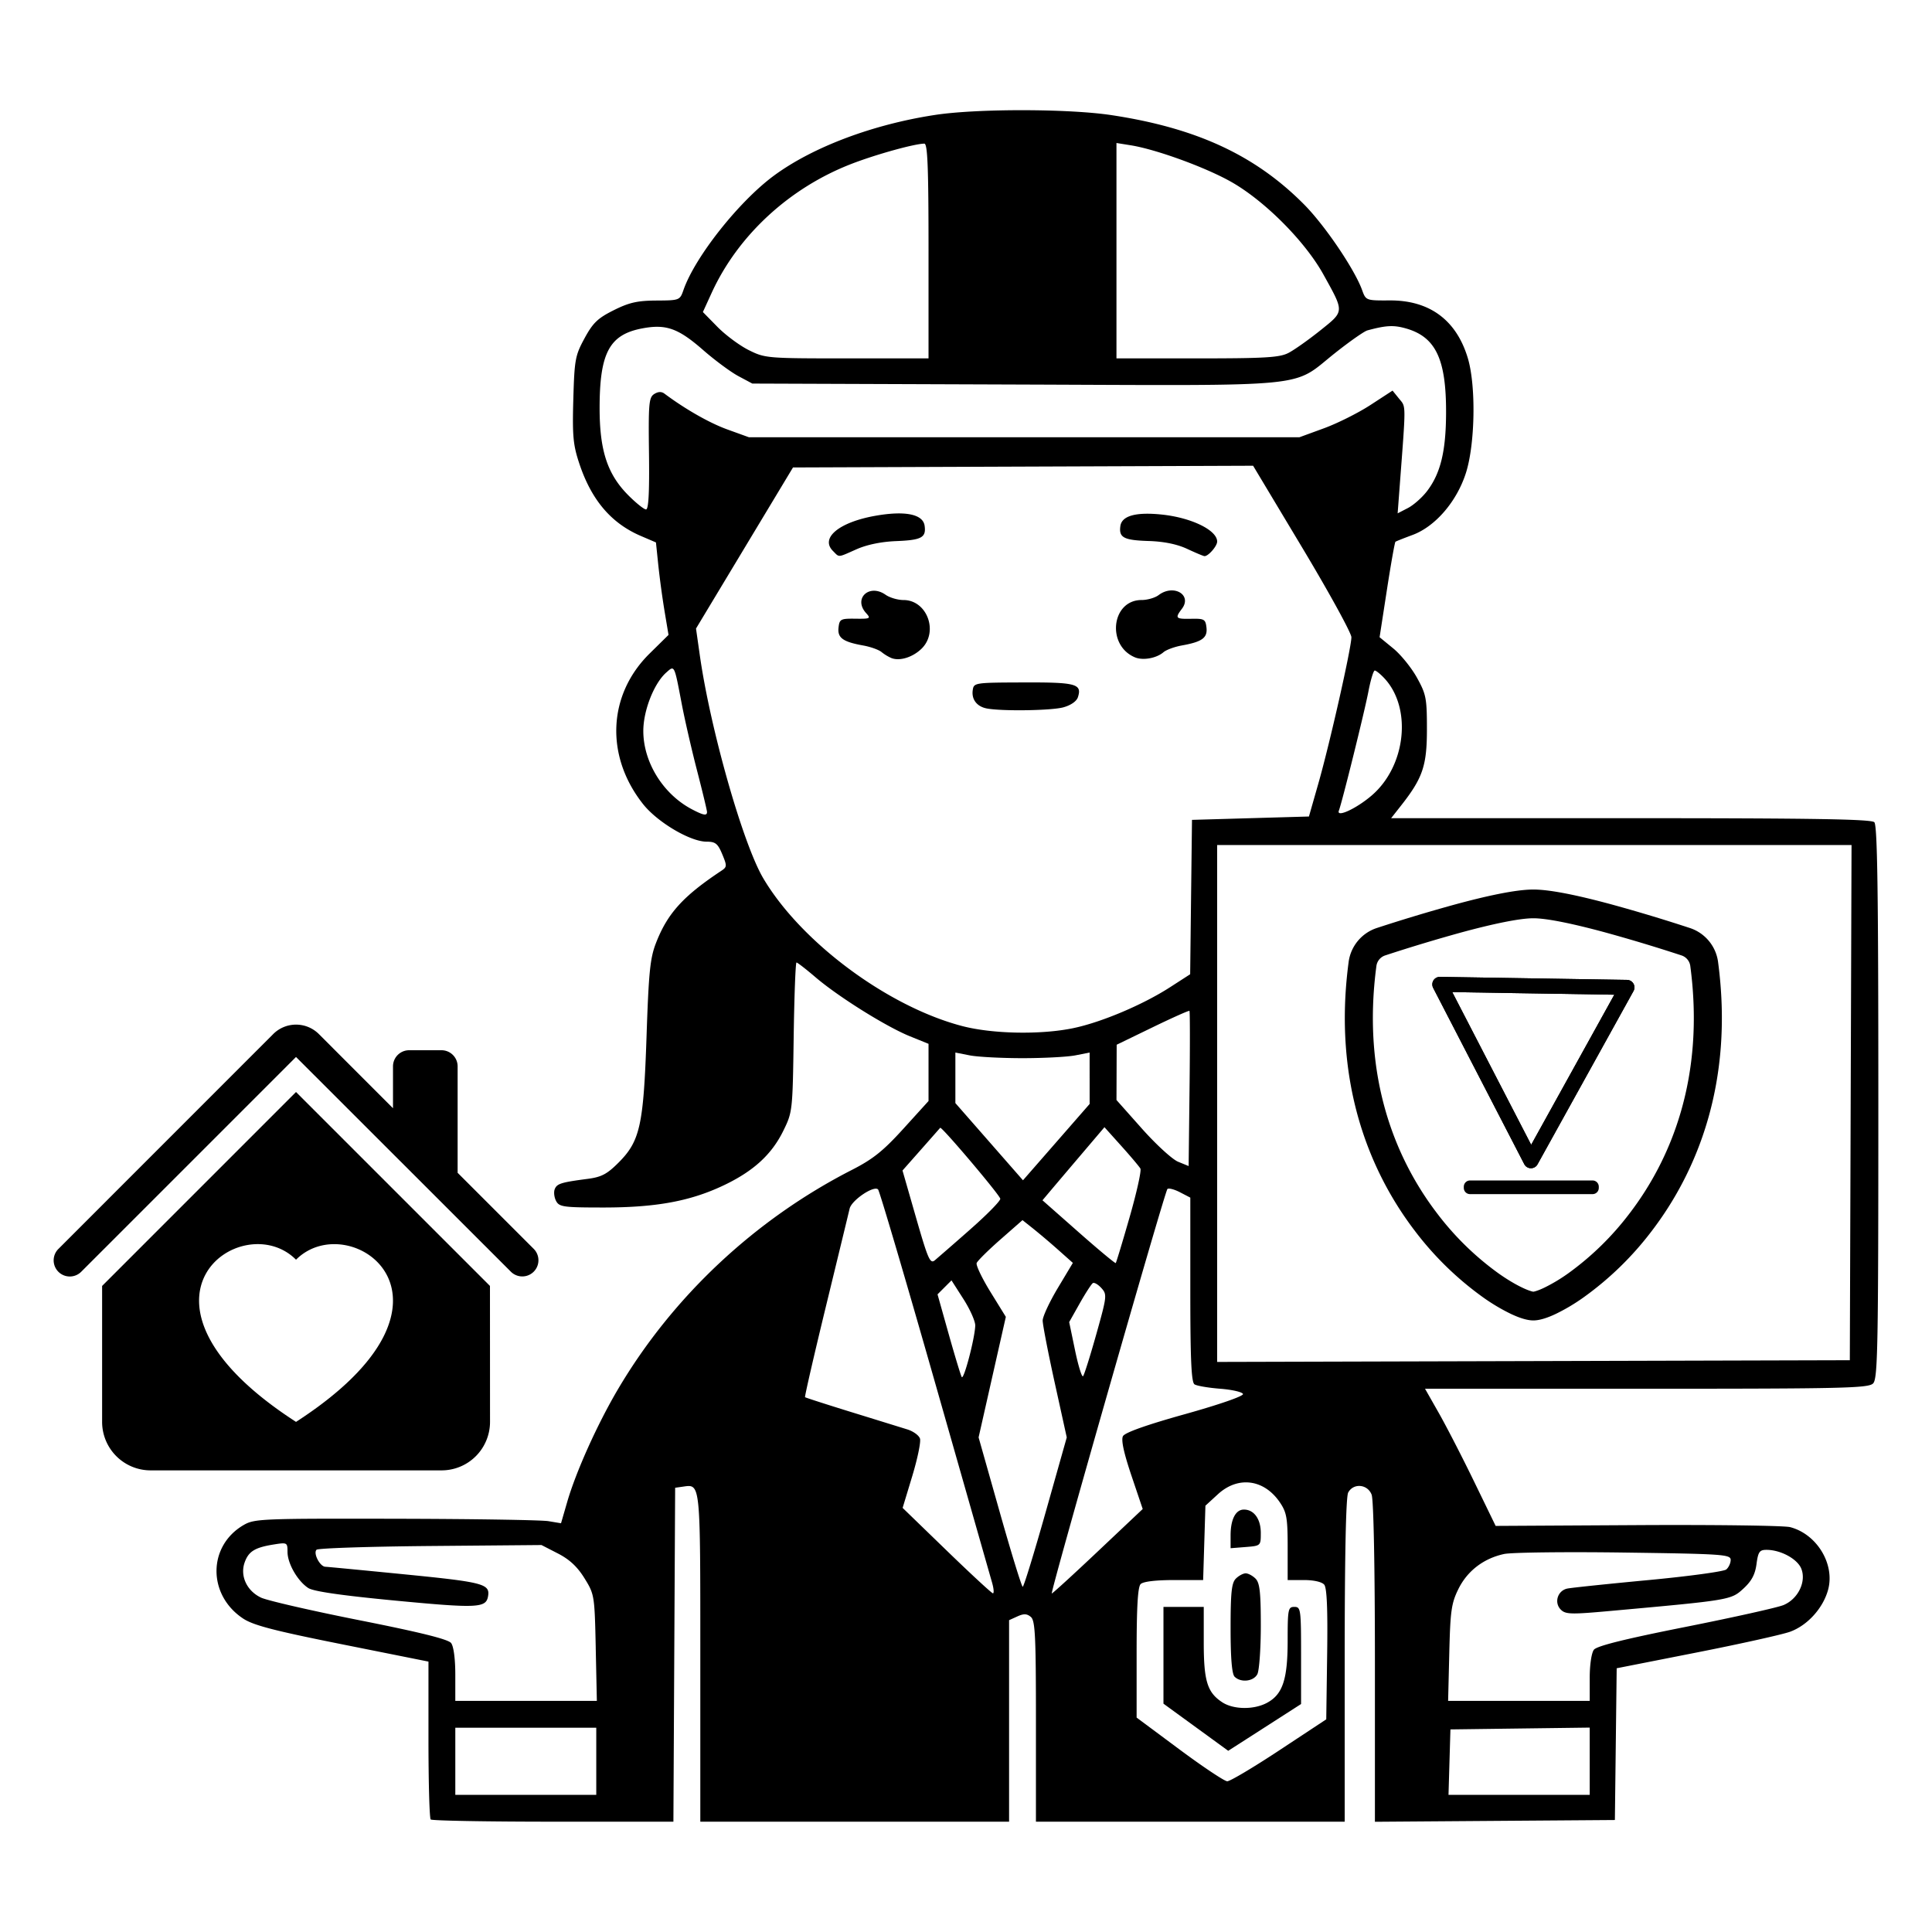
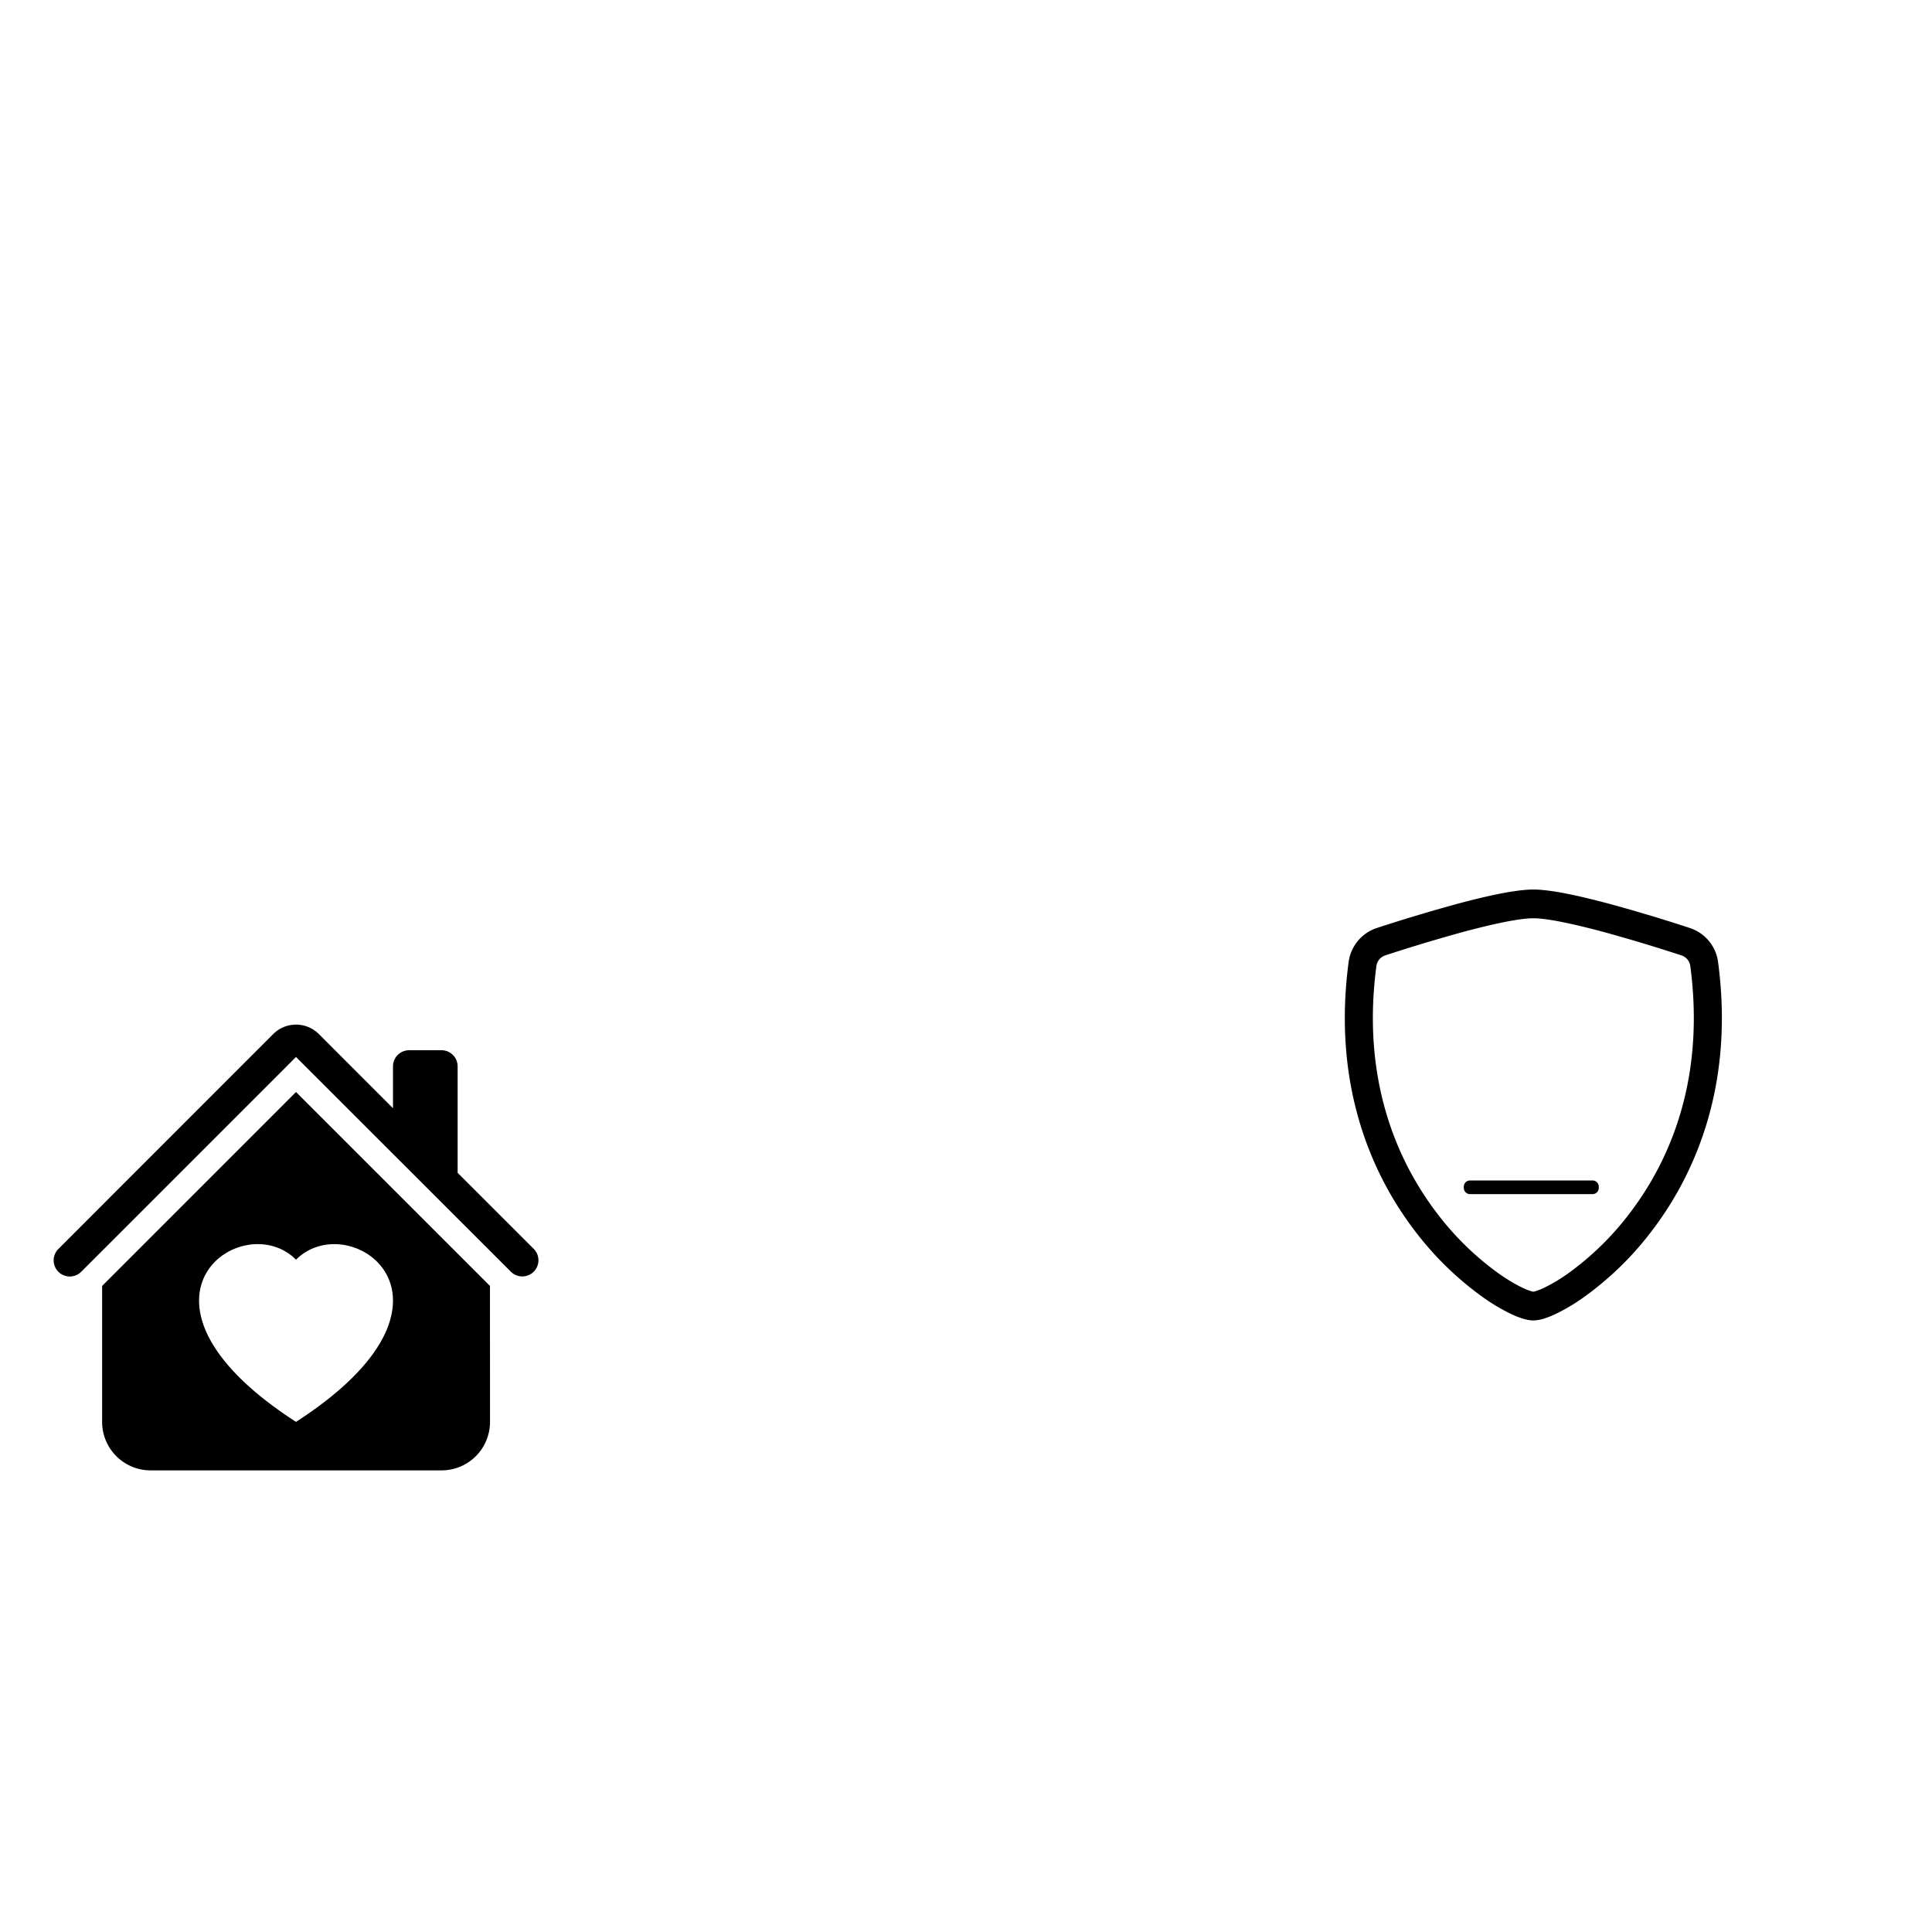
<svg xmlns="http://www.w3.org/2000/svg" width="150" height="150" fill="none">
-   <path fill="#000" d="M33.44 141.263c-.097-.096-.174-2.893-.174-6.216v-6.041l-6.694-1.34c-5.287-1.058-6.905-1.479-7.697-2.003-2.767-1.832-2.75-5.63.032-7.255.844-.492 1.37-.514 11.791-.492 6 .012 11.348.096 11.885.187l.975.163.475-1.639c.683-2.363 2.353-6.07 3.952-8.777 4.25-7.192 10.631-13.173 18.159-17.02 1.637-.837 2.425-1.468 3.994-3.195l1.953-2.152v-4.44l-1.457-.591c-1.838-.746-5.549-3.067-7.31-4.572-.741-.633-1.409-1.151-1.484-1.151-.074 0-.173 2.609-.219 5.798-.082 5.734-.09 5.813-.807 7.272-.916 1.864-2.35 3.164-4.714 4.272-2.565 1.201-5.203 1.68-9.264 1.68-3.08 0-3.414-.046-3.659-.502-.147-.276-.197-.688-.11-.915.167-.435.49-.537 2.57-.808 1.06-.14 1.495-.368 2.381-1.255 1.675-1.674 1.946-2.894 2.18-9.81.167-4.985.276-6.069.732-7.244.892-2.3 2.1-3.636 5.082-5.614.436-.29.44-.378.062-1.283-.345-.825-.527-.972-1.213-.972-1.27 0-3.822-1.511-4.938-2.923-2.947-3.727-2.738-8.482.511-11.683l1.47-1.448-.303-1.81a70.272 70.272 0 0 1-.489-3.59l-.184-1.78-1.172-.502c-2.304-.988-3.837-2.79-4.779-5.623-.48-1.444-.545-2.137-.465-4.985.088-3.09.146-3.403.873-4.742.65-1.197 1.023-1.555 2.262-2.175 1.194-.598 1.837-.744 3.309-.753 1.807-.01 1.83-.02 2.11-.822.897-2.574 4.315-6.888 7.043-8.891 3.02-2.216 7.674-3.966 12.504-4.7 3.255-.494 10.34-.486 13.67.016 6.61.997 11.18 3.115 14.976 6.947 1.605 1.62 3.914 5.028 4.494 6.634.294.813.306.817 2.144.807 3.099-.017 5.187 1.531 6.07 4.5.639 2.153.561 6.667-.155 8.9-.711 2.22-2.378 4.155-4.14 4.808-.677.251-1.275.489-1.33.53-.054.041-.353 1.726-.664 3.743l-.567 3.668 1.064.872c.585.48 1.412 1.5 1.837 2.27.715 1.288.774 1.6.774 4.003 0 2.83-.323 3.784-2.01 5.928l-.769.977h18.601c14.12 0 18.676.075 18.914.313.238.238.312 5.422.312 21.74 0 19.13-.044 21.47-.409 21.835-.364.364-2.319.41-17.598.41h-17.188l1.073 1.889c.59 1.039 1.824 3.435 2.741 5.325l1.669 3.436 11.013-.062c6.057-.034 11.39.037 11.851.157 2.074.542 3.485 2.865 2.949 4.854-.386 1.432-1.598 2.773-2.953 3.267-.602.219-3.878.947-7.279 1.617l-6.184 1.219-.07 5.891-.07 5.891-9.316.068-9.315.069V129.08c0-7.403-.102-12.633-.254-13.033-.313-.822-1.416-.922-1.821-.164-.176.327-.271 4.893-.271 13.029v12.524H80.43v-7.785c0-6.67-.057-7.833-.399-8.116-.304-.254-.55-.262-1.041-.037l-.645.292v15.645H54.372V128.7c0-13.746.028-13.472-1.354-13.276l-.6.085-.068 12.963-.067 12.963h-9.335c-5.134 0-9.413-.077-9.509-.172Zm12.854-4.517v-2.606H35.35v5.212h10.944v-2.606Zm77.131-.005v-2.611l-5.407.07-5.407.071-.075 2.541-.074 2.54h10.963v-2.611Zm-24.104-.844 3.649-2.408.07-5.048c.05-3.502-.02-5.158-.227-5.407-.179-.215-.807-.359-1.569-.359h-1.27v-2.568c0-2.24-.077-2.679-.595-3.448-1.222-1.813-3.248-2.086-4.817-.65l-.973.892-.089 2.887-.088 2.887h-2.27c-1.418 0-2.387.117-2.582.312-.222.222-.313 1.777-.313 5.34v5.026l3.322 2.469c1.828 1.357 3.498 2.471 3.713 2.476.215.004 2.033-1.076 4.04-2.401Zm-6.476-1.795-2.514-1.83v-7.513h3.128v2.749c0 3.009.273 3.893 1.436 4.656.862.564 2.41.593 3.434.064 1.25-.647 1.644-1.807 1.644-4.837 0-2.457.035-2.632.521-2.632.497 0 .521.175.521 3.771v3.77l-1.368.879-2.828 1.816-1.46.937-2.514-1.83Zm3.01-3.922c-.21-.212-.312-1.427-.312-3.76 0-2.786.078-3.526.41-3.857.225-.225.568-.409.762-.409.195 0 .539.184.764.409.328.329.41 1.053.41 3.665 0 1.791-.122 3.483-.27 3.76-.302.564-1.285.67-1.763.192Zm-.312-10.973c0-1.245.392-2.004 1.033-2.004.784 0 1.312.731 1.312 1.816 0 .994-.003.997-1.173 1.091l-1.172.093v-.996Zm-49.29 8.723c-.088-4.062-.1-4.144-.872-5.392-.554-.895-1.16-1.461-2.062-1.925l-1.278-.657-8.622.075c-4.742.042-8.72.172-8.841.29-.277.269.26 1.308.684 1.322.174.006 2.992.276 6.263.6 6.03.599 6.539.735 6.365 1.707-.16.893-.843.925-7.148.325-4.195-.399-6.4-.717-6.805-.98-.826-.535-1.614-1.903-1.614-2.803-.002-.733-.026-.746-1.077-.578-1.466.235-1.952.537-2.255 1.405-.365 1.048.18 2.205 1.28 2.721.483.227 3.926 1.018 7.653 1.758 4.718.936 6.873 1.473 7.1 1.767.197.254.326 1.226.326 2.456v2.034h10.99l-.088-4.125Zm77.172 2.351c0-1.021.138-1.953.325-2.196.227-.293 2.385-.831 7.101-1.769 3.726-.741 7.155-1.505 7.62-1.699 1.118-.464 1.775-1.789 1.39-2.803-.293-.77-1.599-1.484-2.713-1.484-.539 0-.647.153-.774 1.108-.11.812-.381 1.319-1.026 1.91-.954.874-1.009.884-10.298 1.724-3.081.28-3.501.269-3.87-.101-.539-.539-.251-1.474.503-1.634.313-.066 3.14-.362 6.283-.658 3.142-.295 5.868-.667 6.058-.824.19-.157.345-.492.345-.744 0-.425-.598-.465-8.273-.571-4.55-.062-8.743-.012-9.316.112-1.593.343-2.857 1.312-3.552 2.722-.544 1.107-.627 1.695-.706 4.968l-.091 3.713h10.994v-1.774Zm-46.401-7.41c-.134-.466-2.132-7.473-4.44-15.57-2.309-8.097-4.293-14.825-4.41-14.951-.317-.34-2.055.832-2.209 1.488-.072.31-.898 3.715-1.835 7.567-.936 3.851-1.668 7.034-1.626 7.072.042.039 1.66.56 3.594 1.158 1.935.597 3.893 1.204 4.352 1.346.46.144.899.464.978.713.08.249-.192 1.561-.602 2.916l-.746 2.462 3.416 3.309c1.879 1.82 3.496 3.315 3.593 3.323.097.007.069-.368-.065-.833Zm8.224-2.433 3.472-3.279-.882-2.614c-.593-1.764-.805-2.753-.651-3.042.15-.279 1.819-.872 4.82-1.71 2.66-.744 4.552-1.401 4.499-1.562-.05-.153-.845-.337-1.766-.409-.92-.071-1.819-.225-1.998-.341-.248-.16-.326-1.926-.326-7.355v-7.143l-.805-.417c-.444-.23-.882-.342-.973-.25-.216.216-9.13 31.401-8.977 31.401.064 0 1.678-1.475 3.587-3.279Zm-4.061-3.04 1.636-5.798-.936-4.253c-.515-2.338-.935-4.508-.933-4.82.001-.313.53-1.448 1.173-2.523l1.17-1.953-1.108-.986a57.163 57.163 0 0 0-1.955-1.66l-.848-.674-1.718 1.508c-.945.83-1.773 1.65-1.84 1.824-.066.172.417 1.183 1.072 2.245l1.193 1.932-1.058 4.68-1.057 4.68 1.64 5.797c.901 3.188 1.705 5.798 1.786 5.799.081 0 .883-2.609 1.783-5.798Zm-5.469-14.474c.012-.33-.399-1.255-.911-2.057l-.933-1.458-.542.542-.542.542.865 3.078c.477 1.693.931 3.196 1.013 3.339.156.278 1.015-2.978 1.05-3.986Zm9.4.661c.827-2.95.841-3.084.396-3.577-.255-.282-.554-.456-.665-.388-.11.068-.569.777-1.02 1.575l-.818 1.452.456 2.195c.251 1.208.532 2.109.624 2.002.091-.107.554-1.574 1.026-3.259Zm58.568-17.977.067-19.999H94.5v40.131l24.56-.066 24.56-.067.066-20Zm-68.338 9.824c1.29-1.134 2.331-2.196 2.314-2.36-.03-.286-4.565-5.641-4.666-5.51-.029.036-.698.796-1.488 1.69l-1.438 1.626 1.05 3.655c.939 3.264 1.096 3.618 1.467 3.31.925-.798 1.846-1.602 2.761-2.41Zm12.355-.931c.55-1.918.926-3.615.837-3.773-.09-.158-.754-.946-1.477-1.75l-1.313-1.462-1.813 2.133c-.998 1.173-2.08 2.45-2.407 2.837l-.593.704 2.806 2.476c1.543 1.361 2.84 2.44 2.883 2.398.042-.042.527-1.646 1.077-3.563Zm-3.105-10.787V81.72l-1.107.218c-.61.12-2.456.218-4.104.218-1.649 0-3.495-.098-4.104-.218l-1.108-.218v3.923L76.8 88.64l2.624 2.997 2.588-2.963 2.587-2.963v-1.996Zm7.751-5.23c-.041-.041-1.33.533-2.863 1.277l-2.788 1.352-.007 2.147-.008 2.145 1.983 2.23c1.091 1.226 2.352 2.38 2.801 2.563l.818.334.07-5.986c.039-3.292.036-6.02-.006-6.061Zm-8.969 1.33c2.175-.46 5.379-1.82 7.466-3.168l1.558-1.005.07-5.993.072-5.993 4.54-.131 4.539-.13.734-2.57c.884-3.093 2.563-10.532 2.563-11.35 0-.321-1.716-3.449-3.815-6.95l-3.816-6.364-17.861.067-17.862.067-3.766 6.254-3.764 6.253.297 2.085c.82 5.745 3.352 14.644 4.924 17.302 2.937 4.964 9.661 9.96 15.442 11.474 2.373.621 6.154.688 8.679.153Zm-6.775-24.81c-.761-.148-1.185-.704-1.082-1.419.084-.579.143-.588 3.951-.6 4.07-.016 4.544.113 4.218 1.137-.1.321-.542.63-1.128.794-.929.258-4.795.314-5.96.088Zm-7.381-3.906a3.435 3.435 0 0 1-.782-.473c-.214-.179-.857-.408-1.428-.51-1.58-.285-2.002-.594-1.91-1.397.076-.65.166-.697 1.315-.682 1.153.015 1.207-.013.826-.434-1.021-1.129.24-2.315 1.512-1.424.32.225.947.409 1.392.409 1.823 0 2.74 2.457 1.408 3.77-.678.666-1.687.987-2.333.74Zm18.892-.062c-2.23-.936-1.82-4.45.517-4.45.45 0 1.044-.171 1.322-.382 1.164-.88 2.627-.019 1.807 1.064-.554.731-.49.799.719.775 1.014-.021 1.114.036 1.188.675.093.803-.33 1.112-1.91 1.396-.57.103-1.213.339-1.428.525-.544.469-1.594.657-2.215.397Zm-23.447-8.26c-1.001-1.002.463-2.223 3.267-2.725 2.323-.415 3.722-.136 3.851.768.13.918-.238 1.116-2.217 1.193-1.138.045-2.261.276-3.059.629-1.505.666-1.324.653-1.841.136Zm27.485-.168c-.765-.356-1.79-.566-2.956-.603-1.956-.061-2.343-.266-2.211-1.169.115-.79 1.204-1.093 3.203-.886 2.306.238 4.31 1.214 4.31 2.098 0 .361-.709 1.165-.996 1.13-.097-.013-.704-.269-1.349-.57ZM54.893 63.043c0-.123-.346-1.56-.768-3.193-.423-1.633-.959-3.966-1.192-5.185-.59-3.098-.555-3.028-1.21-2.445-.95.845-1.776 2.952-1.776 4.53 0 2.43 1.536 4.907 3.773 6.083.9.472 1.173.521 1.173.21Zm51.601-1.278c2.668-2.284 3.152-6.8.977-9.115-.305-.325-.636-.59-.735-.59-.1 0-.322.732-.493 1.628-.298 1.559-2.038 8.576-2.293 9.247-.218.573 1.349-.147 2.544-1.17Zm4.301-23.634c1.046-1.372 1.464-3.078 1.477-6.035.02-4.255-.814-5.978-3.204-6.621-.899-.243-1.486-.207-2.904.177-.25.068-1.39.867-2.534 1.776-3.413 2.711-1.359 2.51-24.765 2.426l-20.455-.074-1.082-.578c-.594-.318-1.826-1.229-2.736-2.024-1.942-1.698-2.885-2.031-4.736-1.68-2.544.482-3.302 1.902-3.302 6.192 0 3.289.605 5.129 2.22 6.755.605.609 1.228 1.107 1.384 1.107.197 0 .268-1.337.23-4.332-.05-3.878-.008-4.362.4-4.624.307-.196.57-.207.803-.032 1.625 1.213 3.501 2.281 4.894 2.784l1.665.602h42.734l1.904-.696c1.047-.383 2.674-1.197 3.616-1.811l1.713-1.116.51.63c.544.673.541.236.045 6.793l-.159 2.106.798-.412c.438-.227 1.106-.818 1.484-1.313ZM72.091 19.487c0-6.5-.072-8.338-.326-8.335-.773.01-3.745.834-5.642 1.566-4.822 1.86-8.821 5.546-10.869 10.017l-.682 1.491 1.133 1.155c.625.635 1.716 1.446 2.427 1.8 1.268.632 1.412.644 7.625.644h6.334v-8.338Zm27.945 7.914c.45-.232 1.56-1.017 2.464-1.741 1.896-1.52 1.888-1.391.249-4.35-1.435-2.59-4.596-5.756-7.207-7.217-2.012-1.127-5.798-2.5-7.752-2.813l-1.108-.178v16.723h6.268c5.276 0 6.396-.066 7.086-.424Z" />
  <path fill="#000" d="M21.21 80.286a2.511 2.511 0 0 1 3.549 0l5.753 5.758v-3.247a1.253 1.253 0 0 1 1.253-1.257h2.512a1.253 1.253 0 0 1 1.253 1.257v8.26l5.908 5.905a1.254 1.254 0 1 1-1.776 1.771l-16.68-16.67L6.308 98.737a1.253 1.253 0 1 1-1.772-1.772l16.676-16.68Z" />
  <path fill="#000" d="M38.041 99.84 22.983 84.783 7.928 99.84v10.554a3.765 3.765 0 0 0 3.765 3.765H34.28a3.755 3.755 0 0 0 3.478-2.324c.19-.457.287-.946.287-1.441l-.005-10.554Zm-15.058-2.037c4.176-4.194 14.616 3.149 0 12.592-14.617-9.443-4.173-16.79 0-12.592ZM113.483 72.387c-1.992.55-3.97 1.146-5.933 1.79a1.003 1.003 0 0 0-.685.816c-1.159 8.692 1.518 15.034 4.711 19.212a22.39 22.39 0 0 0 4.782 4.669c.723.51 1.363.878 1.867 1.114.251.119.456.199.613.247.068.024.139.042.211.052.071-.011.141-.029.209-.052.159-.048.364-.128.615-.247a13.074 13.074 0 0 0 1.867-1.114 22.437 22.437 0 0 0 4.782-4.67c3.193-4.175 5.869-10.52 4.711-19.211a1.004 1.004 0 0 0-.686-.816 127.572 127.572 0 0 0-5.932-1.788c-2.321-.629-4.456-1.095-5.566-1.095-1.109 0-3.245.464-5.566 1.093Zm-.557-2.153c2.269-.617 4.68-1.171 6.123-1.171 1.442 0 3.853.554 6.122 1.17a127.75 127.75 0 0 1 6.037 1.82 3.22 3.22 0 0 1 2.183 2.639c1.246 9.36-1.646 16.299-5.155 20.889a24.613 24.613 0 0 1-5.263 5.129c-.691.497-1.425.934-2.191 1.306-.585.276-1.215.502-1.733.502-.519 0-1.146-.226-1.734-.502a14.957 14.957 0 0 1-2.191-1.306 24.639 24.639 0 0 1-5.263-5.13c-3.509-4.59-6.401-11.527-5.154-20.888a3.222 3.222 0 0 1 2.183-2.64c1.997-.654 4.01-1.26 6.036-1.818Z" />
-   <path stroke="#000" stroke-linecap="round" stroke-linejoin="round" stroke-width="1.167" d="m118.862 90.118-3.538-6.846-3.538-6.845 7.264.118 7.265.117-3.726 6.728-3.727 6.728Z" />
-   <path stroke="#000" stroke-linecap="round" stroke-linejoin="round" stroke-width="1.167" d="m118.862 90.118-3.538-6.846-3.538-6.845 7.264.118 7.265.117-3.726 6.728-3.727 6.728Z" />
  <path stroke="#000" stroke-linecap="round" stroke-linejoin="round" stroke-width=".963" d="M114.13 92.132h9.518v.098h-9.518v-.098Z" />
</svg>